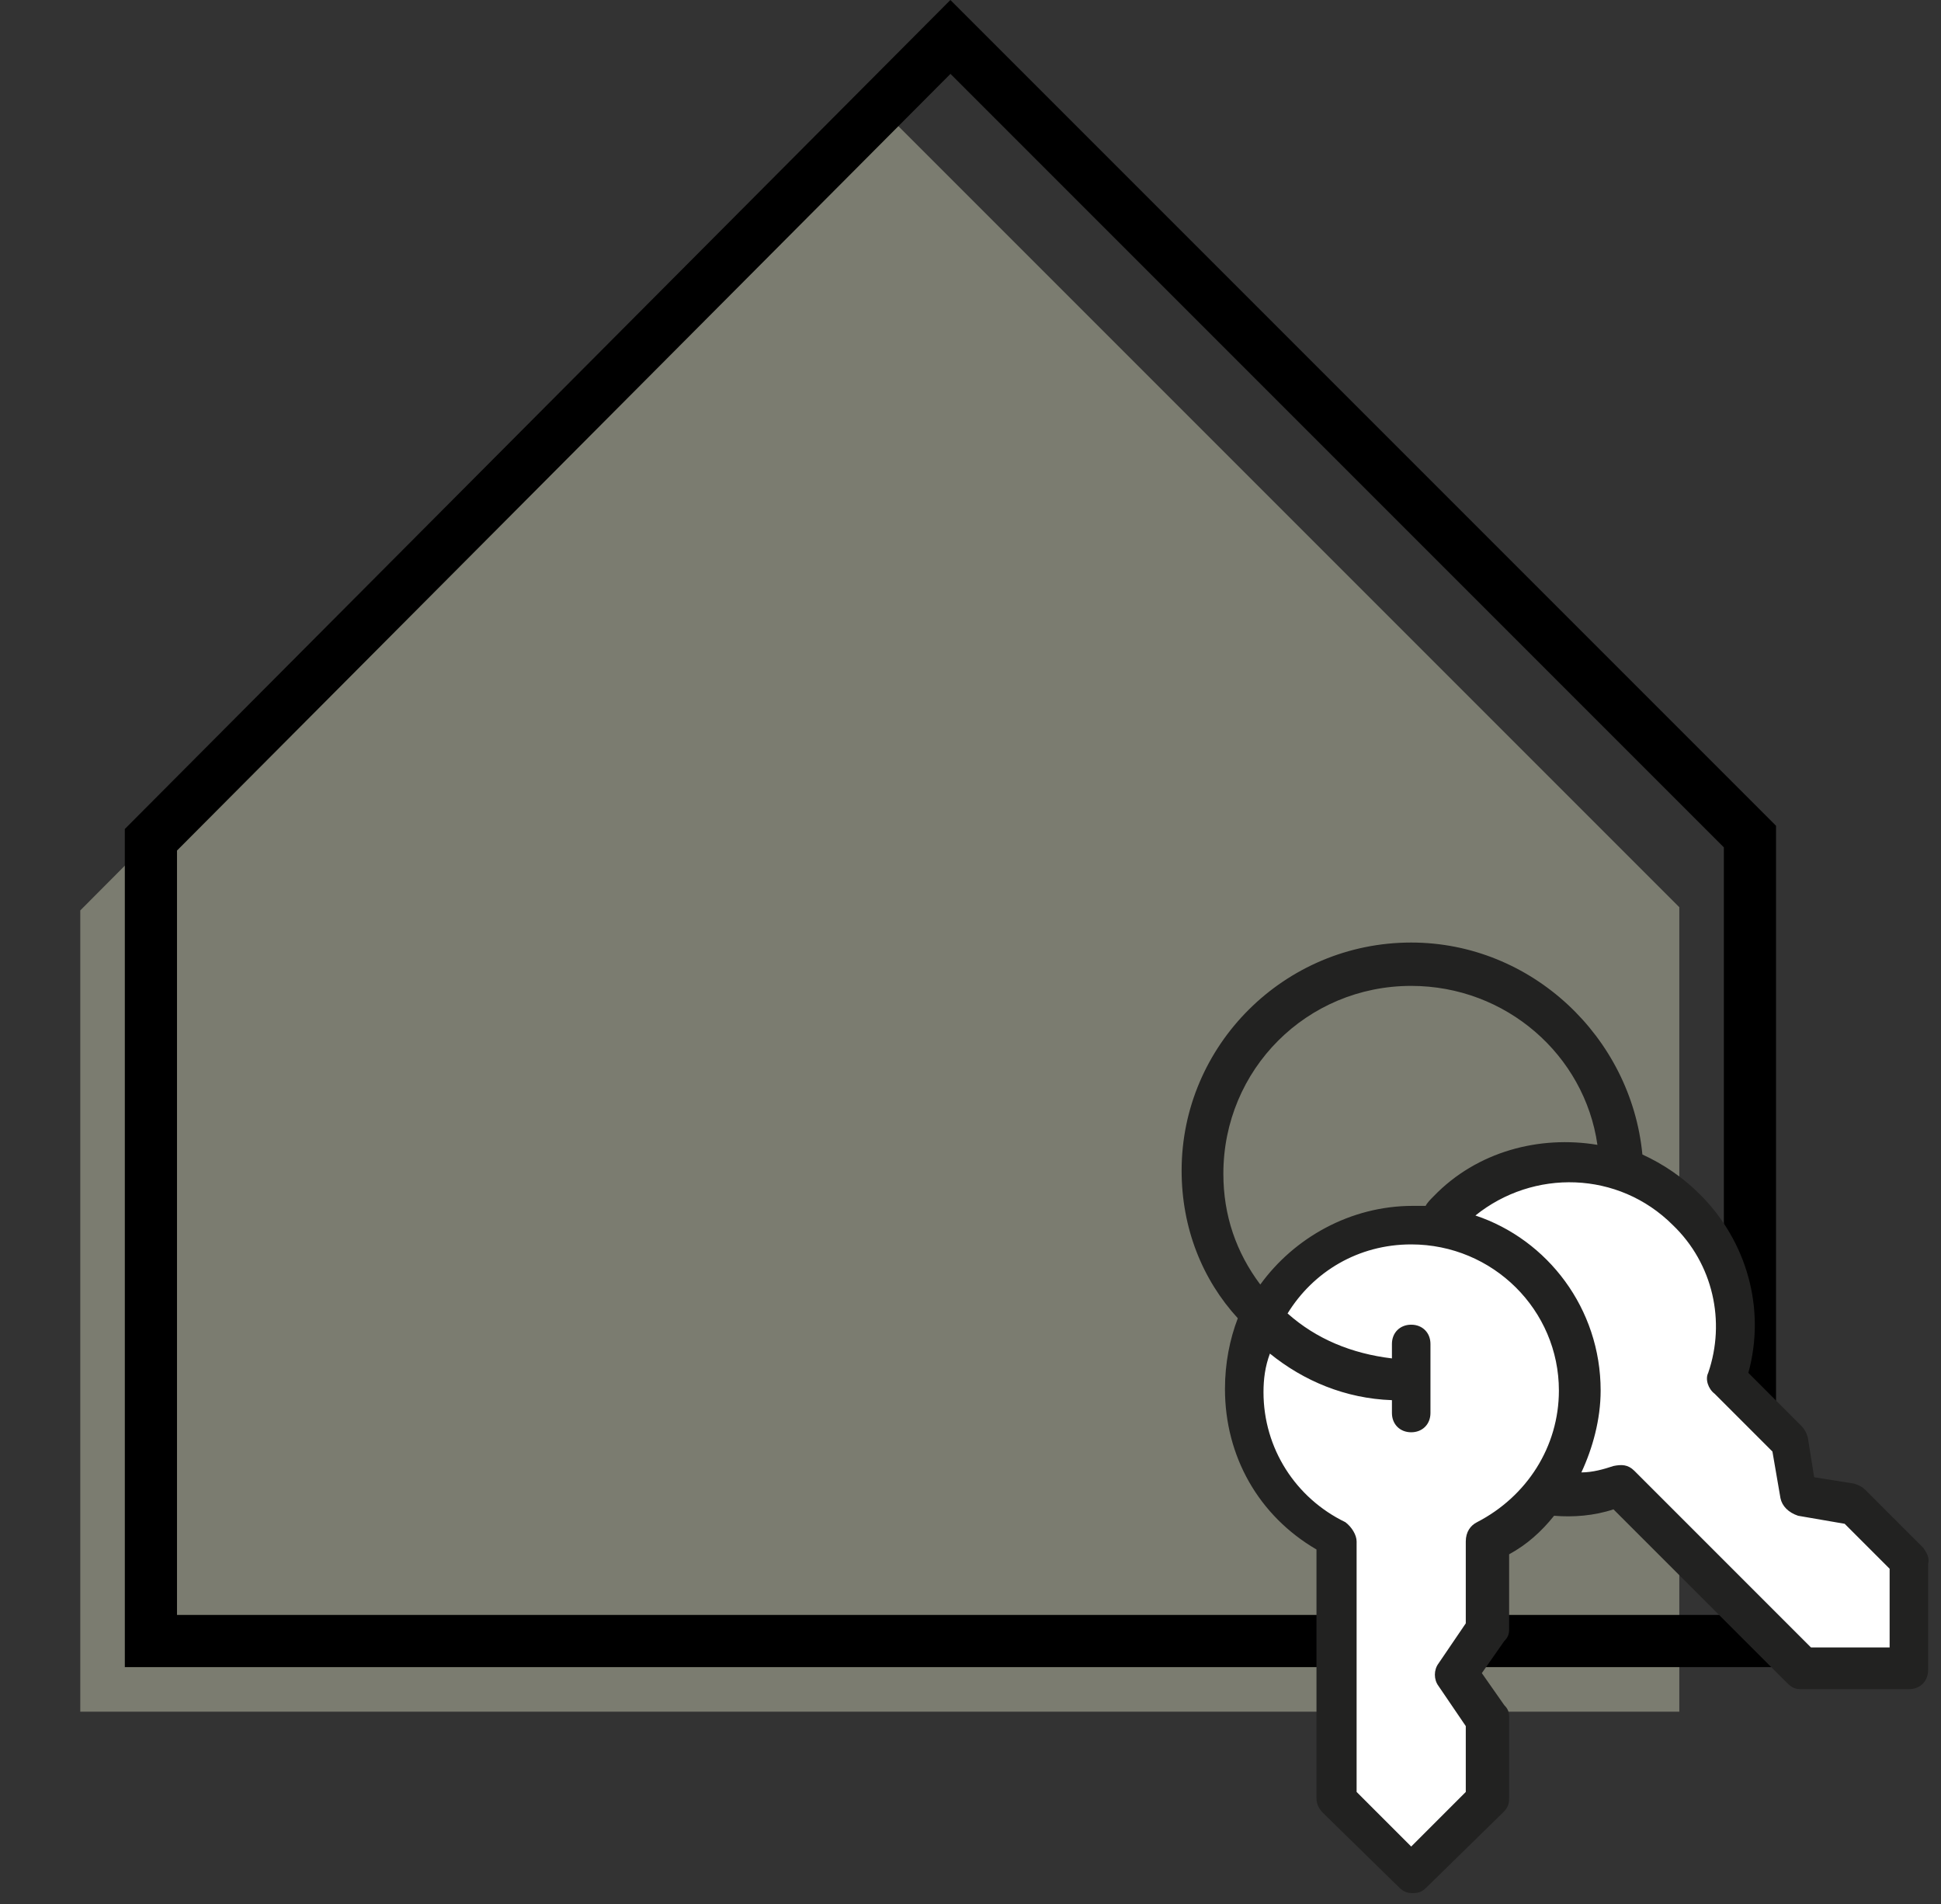
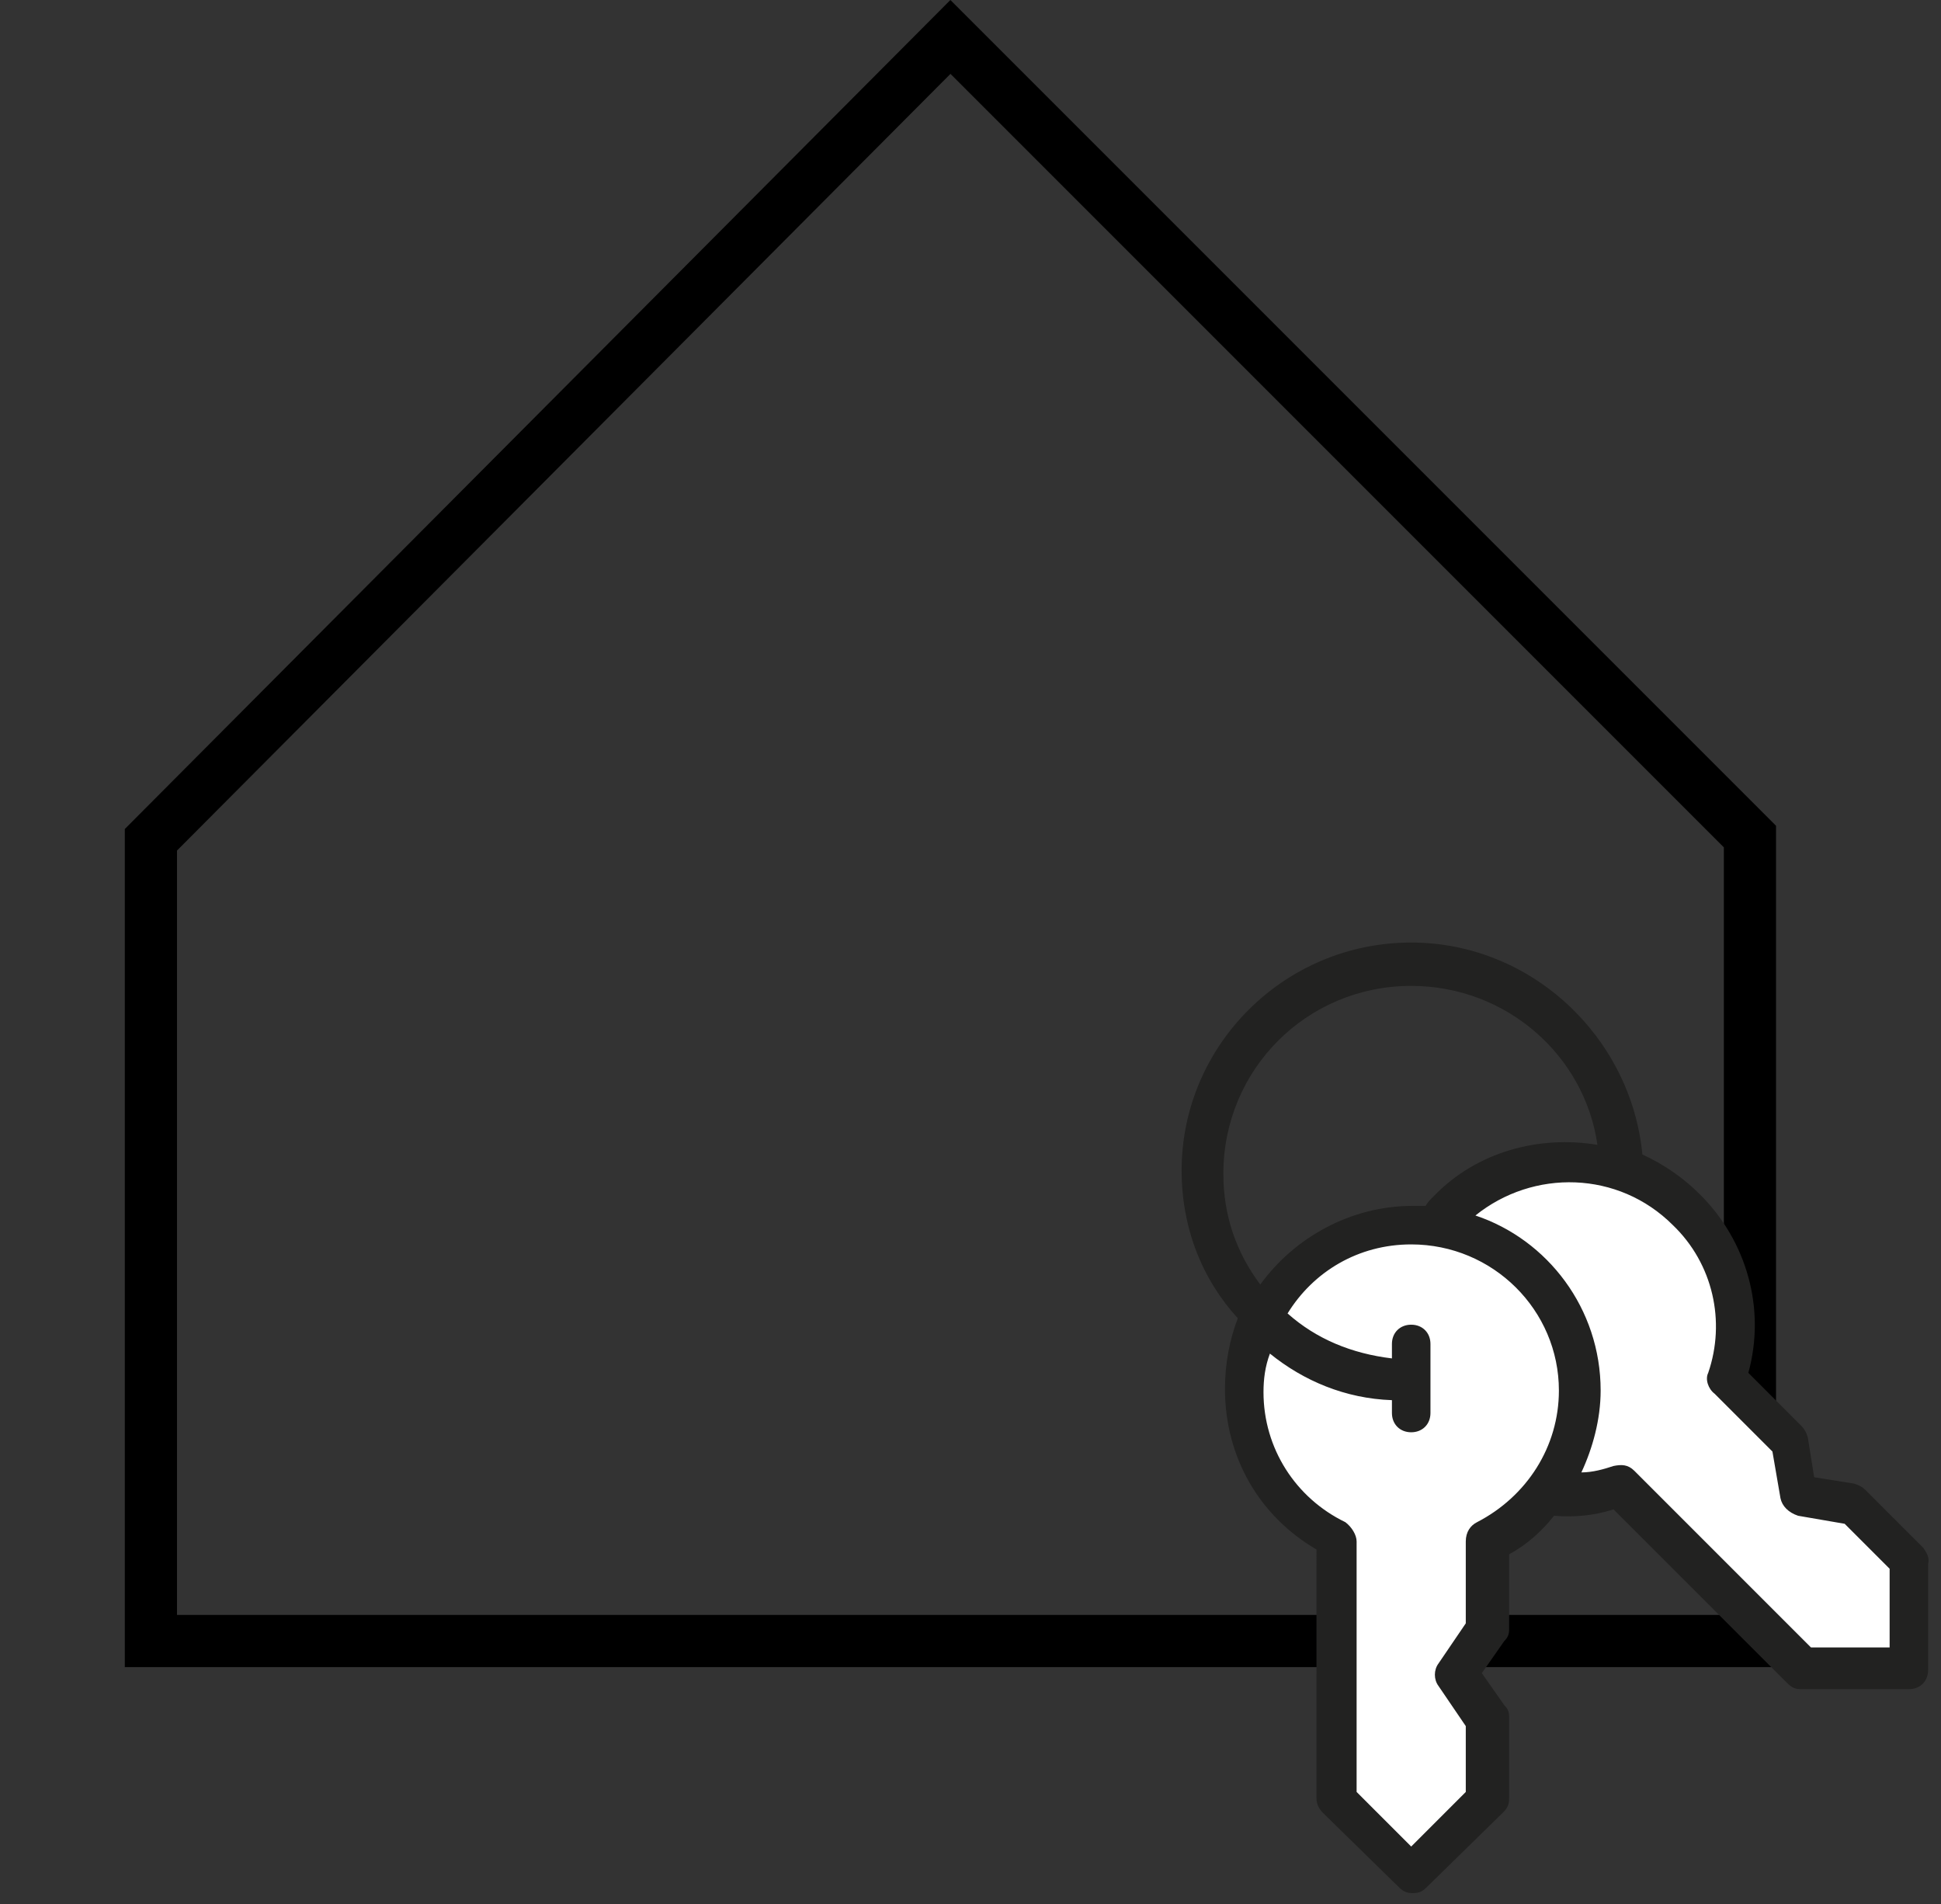
<svg xmlns="http://www.w3.org/2000/svg" xmlns:xlink="http://www.w3.org/1999/xlink" version="1.1" id="Laag_1" x="0px" y="0px" viewBox="0 0 120.9 118.6" style="enable-background:new 0 0 120.9 118.6;" xml:space="preserve">
  <rect x="0" y="0" width="120.9" height="118.6" fill="#333333" stroke="none" />
  <style type="text/css">
	.st0{clip-path:url(#SVGID_00000127729362023104269460000017767135997587429302_);}
	.st1{clip-path:url(#SVGID_00000029739657504212953980000004093525763311065222_);}
	.st2{clip-path:url(#SVGID_00000011712854098718320950000016594192282556951695_);}
	.st3{clip-path:url(#SVGID_00000098196553698224133700000007869580050553939594_);}
	.st4{clip-path:url(#SVGID_00000058590224630577058470000016495040405695287193_);}
	.st5{fill:#7B7C70;}
	.st6{fill:none;stroke:#000000;stroke-width:3.25;stroke-miterlimit:10;}
	.st7{fill:#FFFFFF;}
	.st8{fill:#222221;}
</style>
  <g id="Laag_1-2">
    <g>
      <g>
        <defs>
          <polygon id="SVGID_1_" points="5,106.6 5,56.7 54.8,6.7 104.6,56.5 104.6,106.6     " />
        </defs>
        <clipPath id="SVGID_00000147918912572683698820000017625368814274440879_">
          <use xlink:href="#SVGID_1_" style="overflow:visible;" />
        </clipPath>
        <g style="clip-path:url(#SVGID_00000147918912572683698820000017625368814274440879_);">
          <g>
            <g>
              <defs>
                <rect id="SVGID_00000169546419171309406520000017184001873249426859_" x="-532" y="-497.1" width="1024" height="3220" />
              </defs>
              <clipPath id="SVGID_00000168811807430717378220000016995736554288540322_">
                <use xlink:href="#SVGID_00000169546419171309406520000017184001873249426859_" style="overflow:visible;" />
              </clipPath>
              <g style="clip-path:url(#SVGID_00000168811807430717378220000016995736554288540322_);">
                <g>
                  <g>
                    <g>
                      <defs>
-                         <rect id="SVGID_00000157281019619474072110000015355594547754371752_" x="4" y="5.9" width="101" height="101" />
-                       </defs>
+                         </defs>
                      <clipPath id="SVGID_00000090980190080781848340000010923992543454735510_">
                        <use xlink:href="#SVGID_00000157281019619474072110000015355594547754371752_" style="overflow:visible;" />
                      </clipPath>
                      <g style="clip-path:url(#SVGID_00000090980190080781848340000010923992543454735510_);">
                        <g>
                          <g>
                            <defs>
                              <rect id="SVGID_00000134950133645716196690000014531626460881614223_" x="5" y="6.7" width="99.6" height="99.9" />
                            </defs>
                            <clipPath id="SVGID_00000156569317379592076800000007064801986988423075_">
                              <use xlink:href="#SVGID_00000134950133645716196690000014531626460881614223_" style="overflow:visible;" />
                            </clipPath>
                            <g style="clip-path:url(#SVGID_00000156569317379592076800000007064801986988423075_);">
                              <g>
                                <g>
                                  <defs>
                                    <rect id="SVGID_00000018940219559101355950000002572919553623664009_" x="5" y="5.9" width="100" height="101" />
                                  </defs>
                                  <clipPath id="SVGID_00000013174683758665884740000017733503320951317144_">
                                    <use xlink:href="#SVGID_00000018940219559101355950000002572919553623664009_" style="overflow:visible;" />
                                  </clipPath>
                                  <g style="clip-path:url(#SVGID_00000013174683758665884740000017733503320951317144_);">
                                    <rect y="1.7" class="st5" width="109.6" height="109.9" />
                                  </g>
                                </g>
                              </g>
                            </g>
                          </g>
                        </g>
                      </g>
                    </g>
                  </g>
                </g>
              </g>
            </g>
          </g>
        </g>
      </g>
    </g>
    <polygon class="st6" points="9.4,102.2 109,102.2 109,52.1 59.2,2.3 9.4,52.3  " />
  </g>
  <g>
    <path class="st7" d="M115.3,93.8l-3.4-0.6l-0.5-3.3l-3.9-3.8c1.2-3.6,0.4-7.7-2.5-10.6c-4.1-4-10.7-4-14.8,0   c-0.4,0.4-0.6,0.7-0.9,1.1l0,0c-0.4-0.1-0.9-0.1-1.4-0.1c-5.8,0-10.4,4.6-10.4,10.3c0,4,2.3,7.6,5.7,9.2v16l4.7,4.6l4.7-4.6v-5.1   l-2-2.8l2-2.8V96c1.4-0.7,2.7-1.8,3.6-2.9l0,0c1.6,0.2,3.1,0.1,4.6-0.4l11.4,11.4h6.7v-6.6L115.3,93.8z" />
    <path class="st8" d="M119.8,96.4l-3.6-3.6c-0.2-0.2-0.4-0.3-0.7-0.4l-2.5-0.4l-0.4-2.5c-0.1-0.3-0.2-0.5-0.4-0.7l-3.3-3.3   c1.1-4-0.1-8.2-3-11.1c-1.1-1.1-2.3-1.9-3.6-2.5c-0.7-7.3-6.9-13.2-14.4-13.2c-7.9,0-14.3,6.4-14.3,14.2c0,3.6,1.3,6.8,3.5,9.2   c-0.5,1.3-0.8,2.8-0.8,4.4c0,4.2,2.1,7.9,5.7,10V112c0,0.4,0.2,0.7,0.4,0.9l4.7,4.6c0.3,0.3,0.5,0.4,0.9,0.4s0.6-0.1,0.9-0.4   l4.7-4.6c0.3-0.3,0.4-0.5,0.4-0.9v-5.1c0-0.3-0.1-0.5-0.3-0.7l-1.4-2l1.4-2c0.2-0.2,0.3-0.4,0.3-0.7v-4.7c1.1-0.6,2-1.4,2.8-2.4   c1.2,0.1,2.5,0,3.7-0.4l10.8,10.8c0.3,0.3,0.5,0.4,0.9,0.4h6.7c0.7,0,1.2-0.5,1.2-1.2v-6.6C120.2,97,120,96.7,119.8,96.4z    M76.2,73.1c0-6.5,5.2-11.7,11.7-11.7c5.9,0,10.8,4.3,11.6,9.9c-3.6-0.6-7.5,0.4-10.2,3.2c-0.2,0.2-0.4,0.4-0.5,0.6   c-0.3,0-0.5,0-0.8,0c-3.9,0-7.4,2-9.5,4.9C77,78,76.2,75.7,76.2,73.1z M92,94.8c-0.4,0.2-0.7,0.6-0.7,1.2v5.1l-1.7,2.5   c-0.3,0.4-0.3,1,0,1.4l1.7,2.5v4.1l-3.4,3.4l-3.4-3.4V96c0-0.4-0.3-0.9-0.7-1.2c-3.1-1.5-5.1-4.6-5.1-8.1c0-0.8,0.1-1.6,0.4-2.4   c2.1,1.7,4.7,2.8,7.6,2.9v0.8c0,0.7,0.5,1.2,1.2,1.2s1.2-0.5,1.2-1.2v-4.3c0-0.7-0.5-1.2-1.2-1.2s-1.2,0.5-1.2,1.2v0.9   c-2.5-0.3-4.7-1.2-6.5-2.8c1.6-2.6,4.4-4.3,7.7-4.3c5.1,0,9.2,4.1,9.2,9.1C97.1,90.1,95.1,93.2,92,94.8z M117.6,102.6h-4.8l-11-11   c-0.4-0.4-0.8-0.4-1.3-0.3c-0.6,0.2-1.3,0.4-2,0.4c0.7-1.5,1.2-3.3,1.2-5.1c0-5.1-3.3-9.4-7.8-10.9c3.6-2.9,8.9-2.8,12.3,0.6   c2.5,2.4,3.3,6,2.2,9.2c-0.2,0.4,0,1,0.4,1.3l3.6,3.6l0.5,2.9c0.1,0.5,0.5,0.9,1.1,1.1l2.9,0.5l2.8,2.8V102.6z" />
  </g>
</svg>